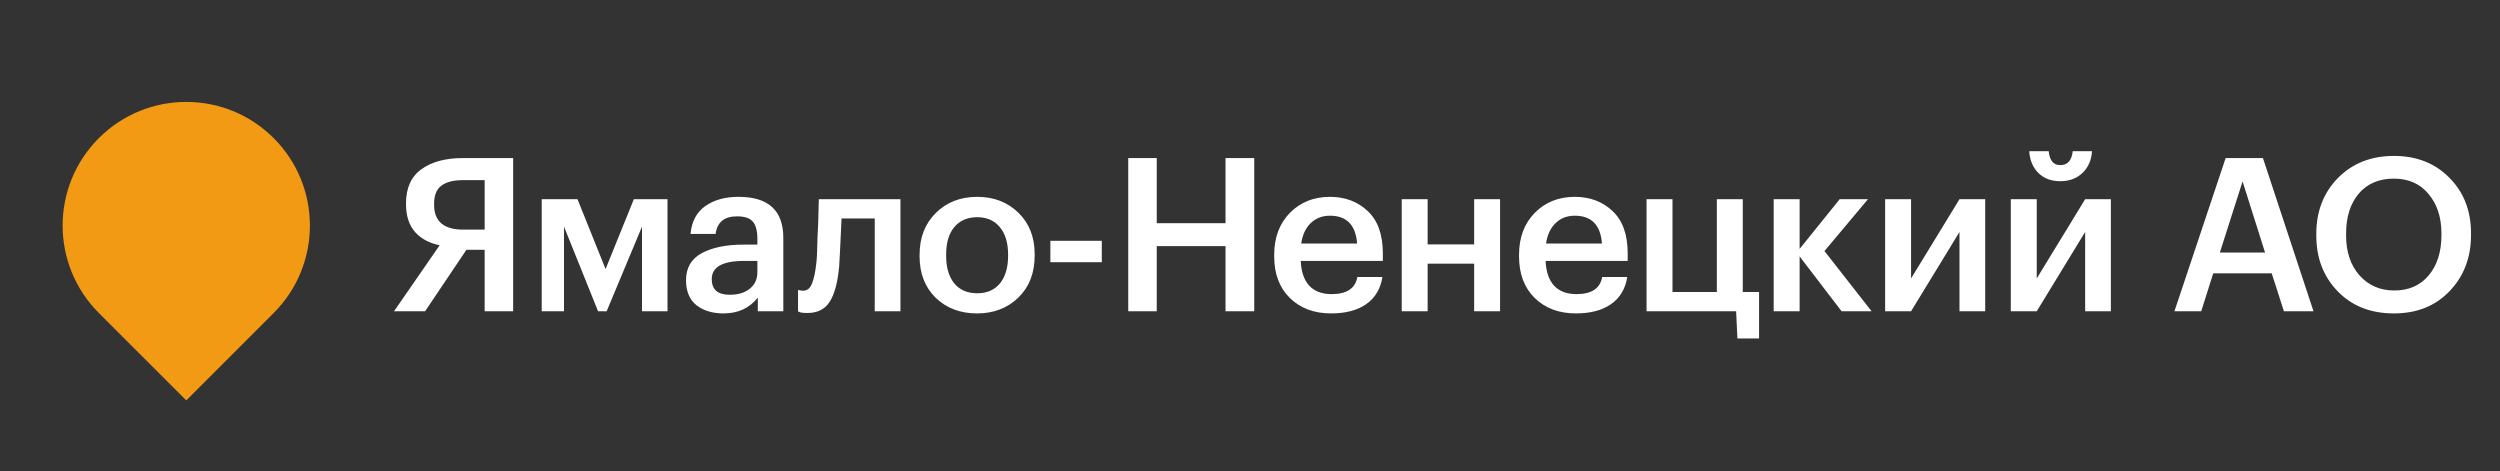
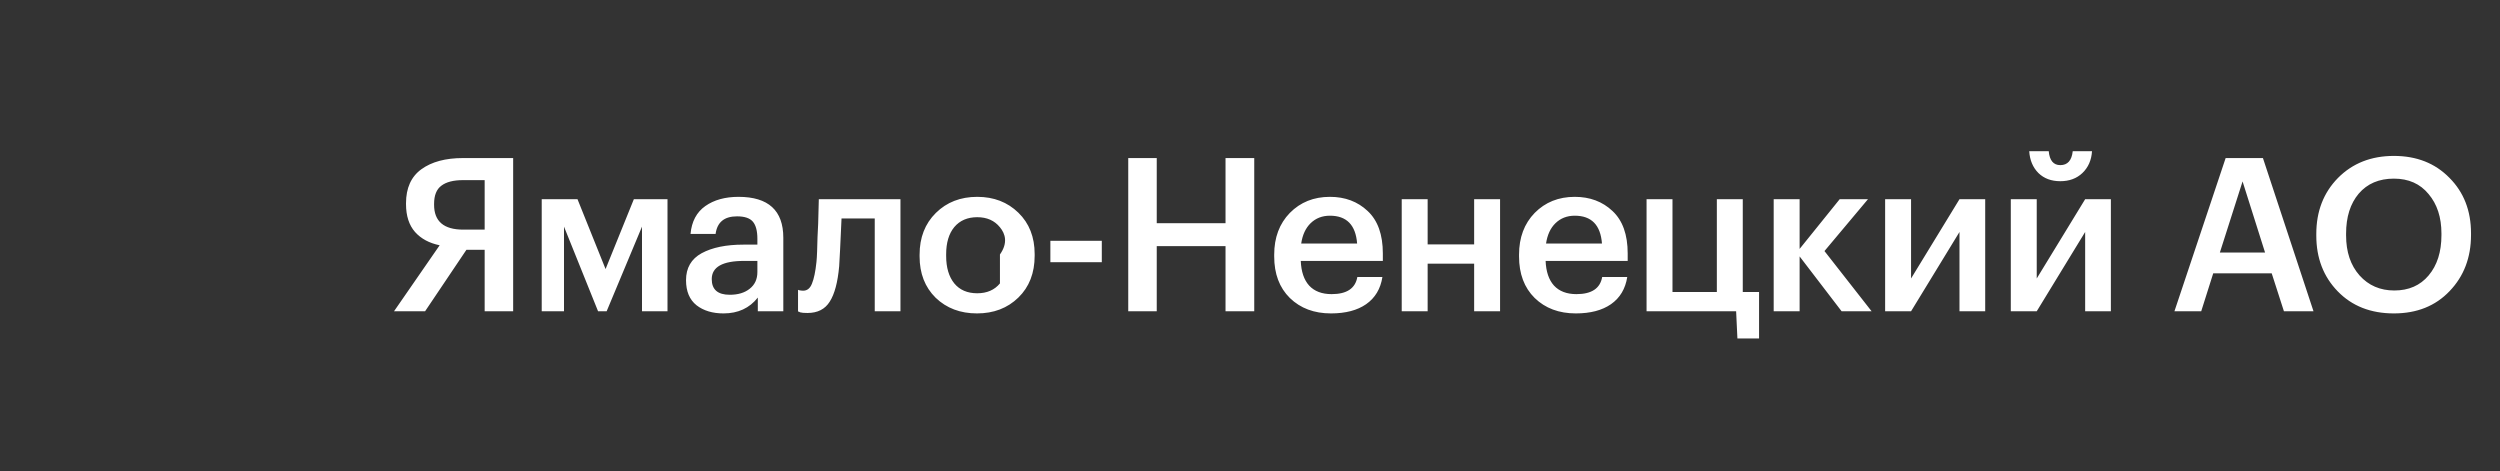
<svg xmlns="http://www.w3.org/2000/svg" width="175" height="33" viewBox="0 0 175 33" fill="none">
  <rect x="0" y="0" width="175" height="33" fill="#333333" stroke="none" />
-   <path d="M6.919 9.669C10.299 6.289 15.778 6.289 19.158 9.669C22.538 13.049 22.538 18.529 19.158 21.909L13.039 28.028L6.919 21.909C3.539 18.529 3.539 13.049 6.919 9.669Z" fill="#F39A15" />
-   <path d="M32.411 12.609C31.741 12.609 31.236 12.739 30.896 12.999C30.556 13.249 30.386 13.674 30.386 14.274V14.334C30.386 15.494 31.066 16.074 32.426 16.074H33.926V12.609H32.411ZM29.756 21.789H27.581L30.776 17.169C30.046 17.019 29.471 16.709 29.051 16.239C28.631 15.759 28.421 15.109 28.421 14.289V14.229C28.421 13.159 28.781 12.364 29.501 11.844C30.221 11.324 31.191 11.064 32.411 11.064H35.921V21.789H33.926V17.484H32.651L29.756 21.789ZM39.48 15.864V21.789H37.92V13.944H40.425L42.39 18.834L44.37 13.944H46.725V21.789H44.94V15.864L42.465 21.789H41.865L39.48 15.864ZM50.647 21.939C49.877 21.939 49.247 21.749 48.757 21.369C48.267 20.979 48.022 20.394 48.022 19.614C48.022 18.754 48.387 18.124 49.117 17.724C49.857 17.324 50.832 17.124 52.042 17.124H53.017V16.719C53.017 16.169 52.912 15.769 52.702 15.519C52.492 15.269 52.122 15.144 51.592 15.144C50.702 15.144 50.202 15.554 50.092 16.374H48.337C48.417 15.504 48.762 14.854 49.372 14.424C49.982 13.994 50.757 13.779 51.697 13.779C53.787 13.779 54.832 14.734 54.832 16.644V21.789H53.047V20.829C52.467 21.569 51.667 21.939 50.647 21.939ZM51.082 20.634C51.662 20.634 52.127 20.494 52.477 20.214C52.837 19.934 53.017 19.544 53.017 19.044V18.264H52.087C50.577 18.264 49.822 18.689 49.822 19.539C49.822 20.269 50.242 20.634 51.082 20.634ZM58.742 18.639C58.642 19.759 58.422 20.584 58.082 21.114C57.752 21.644 57.232 21.909 56.522 21.909C56.282 21.909 56.112 21.894 56.012 21.864C55.992 21.854 55.962 21.839 55.922 21.819C55.892 21.809 55.872 21.804 55.862 21.804V20.289L55.952 20.319C56.052 20.339 56.142 20.349 56.222 20.349C56.502 20.349 56.707 20.184 56.837 19.854C56.977 19.514 57.082 19.009 57.152 18.339C57.172 18.149 57.187 17.904 57.197 17.604C57.207 17.304 57.217 16.964 57.227 16.584C57.247 16.194 57.262 15.884 57.272 15.654L57.317 13.944H63.032V21.789H61.232V15.294H58.907C58.827 17.104 58.772 18.219 58.742 18.639ZM68.406 20.529C69.086 20.529 69.616 20.299 69.996 19.839C70.376 19.369 70.566 18.729 70.566 17.919V17.814C70.566 17.004 70.376 16.369 69.996 15.909C69.616 15.439 69.086 15.204 68.406 15.204C67.726 15.204 67.191 15.434 66.801 15.894C66.421 16.354 66.231 16.989 66.231 17.799V17.919C66.231 18.729 66.421 19.369 66.801 19.839C67.181 20.299 67.716 20.529 68.406 20.529ZM71.286 20.829C70.526 21.569 69.561 21.939 68.391 21.939C67.221 21.939 66.256 21.574 65.496 20.844C64.746 20.104 64.371 19.139 64.371 17.949V17.829C64.371 16.629 64.751 15.654 65.511 14.904C66.271 14.154 67.236 13.779 68.406 13.779C69.566 13.779 70.526 14.149 71.286 14.889C72.046 15.629 72.426 16.594 72.426 17.784V17.904C72.426 19.114 72.046 20.089 71.286 20.829ZM73.526 16.854H77.126V18.354H73.526V16.854ZM78.977 11.064H80.972V15.624H85.787V11.064H87.797V21.789H85.787V17.229H80.972V21.789H78.977V11.064ZM93.169 21.939C91.989 21.939 91.029 21.579 90.289 20.859C89.559 20.139 89.194 19.169 89.194 17.949V17.829C89.194 16.629 89.559 15.654 90.289 14.904C91.029 14.154 91.964 13.779 93.094 13.779C94.154 13.779 95.034 14.109 95.734 14.769C96.444 15.429 96.799 16.419 96.799 17.739V18.264H91.054C91.084 19.014 91.279 19.589 91.639 19.989C92.009 20.389 92.534 20.589 93.214 20.589C94.274 20.589 94.874 20.189 95.014 19.389H96.769C96.639 20.219 96.259 20.854 95.629 21.294C95.009 21.724 94.189 21.939 93.169 21.939ZM94.999 17.049C94.899 15.749 94.264 15.099 93.094 15.099C92.554 15.099 92.104 15.274 91.744 15.624C91.394 15.964 91.174 16.439 91.084 17.049H94.999ZM103.19 18.459H99.935V21.789H98.12V13.944H99.935V17.109H103.19V13.944H105.005V21.789H103.19V18.459ZM110.308 21.939C109.128 21.939 108.168 21.579 107.428 20.859C106.698 20.139 106.333 19.169 106.333 17.949V17.829C106.333 16.629 106.698 15.654 107.428 14.904C108.168 14.154 109.103 13.779 110.233 13.779C111.293 13.779 112.173 14.109 112.873 14.769C113.583 15.429 113.938 16.419 113.938 17.739V18.264H108.193C108.223 19.014 108.418 19.589 108.778 19.989C109.148 20.389 109.673 20.589 110.353 20.589C111.413 20.589 112.013 20.189 112.153 19.389H113.908C113.778 20.219 113.398 20.854 112.768 21.294C112.148 21.724 111.328 21.939 110.308 21.939ZM112.138 17.049C112.038 15.749 111.403 15.099 110.233 15.099C109.693 15.099 109.243 15.274 108.883 15.624C108.533 15.964 108.313 16.439 108.223 17.049H112.138ZM121.619 23.694L121.529 21.789H115.259V13.944H117.074V20.439H120.179V13.944H121.994V20.439H123.134V23.694H121.619ZM125.973 17.949V21.789H124.158V13.944H125.973V17.424L128.778 13.944H130.758L127.713 17.574L131.013 21.789H128.913L125.973 17.949ZM131.959 21.789V13.944H133.774V19.494L137.164 13.944H138.964V21.789H137.164V16.239L133.774 21.789H131.959ZM145.766 12.114C145.366 12.494 144.851 12.684 144.221 12.684C143.591 12.684 143.081 12.494 142.691 12.114C142.301 11.724 142.086 11.214 142.046 10.584H143.411C143.471 11.234 143.741 11.559 144.221 11.559C144.731 11.559 145.021 11.234 145.091 10.584H146.441C146.401 11.214 146.176 11.724 145.766 12.114ZM140.756 21.789V13.944H142.571V19.494L145.961 13.944H147.761V21.789H145.961V16.239L142.571 21.789H140.756ZM155.795 11.064H158.405L161.945 21.789H159.875L159.02 19.134H154.925L154.085 21.789H152.21L155.795 11.064ZM155.39 17.679H158.555L156.98 12.699L155.39 17.679ZM167.601 20.334C168.611 20.334 169.411 19.984 170.001 19.284C170.601 18.574 170.901 17.634 170.901 16.464V16.344C170.901 15.214 170.601 14.294 170.001 13.584C169.411 12.864 168.601 12.504 167.571 12.504C166.531 12.504 165.711 12.854 165.111 13.554C164.521 14.254 164.226 15.189 164.226 16.359V16.479C164.226 17.639 164.541 18.574 165.171 19.284C165.801 19.984 166.611 20.334 167.601 20.334ZM167.571 21.939C165.951 21.939 164.641 21.424 163.641 20.394C162.641 19.364 162.141 18.064 162.141 16.494V16.374C162.141 14.794 162.646 13.489 163.656 12.459C164.676 11.429 165.981 10.914 167.571 10.914C169.161 10.914 170.456 11.424 171.456 12.444C172.466 13.454 172.971 14.749 172.971 16.329V16.449C172.971 18.029 172.471 19.339 171.471 20.379C170.481 21.419 169.181 21.939 167.571 21.939Z" fill="white" />
+   <path d="M32.411 12.609C31.741 12.609 31.236 12.739 30.896 12.999C30.556 13.249 30.386 13.674 30.386 14.274V14.334C30.386 15.494 31.066 16.074 32.426 16.074H33.926V12.609H32.411ZM29.756 21.789H27.581L30.776 17.169C30.046 17.019 29.471 16.709 29.051 16.239C28.631 15.759 28.421 15.109 28.421 14.289V14.229C28.421 13.159 28.781 12.364 29.501 11.844C30.221 11.324 31.191 11.064 32.411 11.064H35.921V21.789H33.926V17.484H32.651L29.756 21.789ZM39.48 15.864V21.789H37.92V13.944H40.425L42.39 18.834L44.37 13.944H46.725V21.789H44.94V15.864L42.465 21.789H41.865L39.48 15.864ZM50.647 21.939C49.877 21.939 49.247 21.749 48.757 21.369C48.267 20.979 48.022 20.394 48.022 19.614C48.022 18.754 48.387 18.124 49.117 17.724C49.857 17.324 50.832 17.124 52.042 17.124H53.017V16.719C53.017 16.169 52.912 15.769 52.702 15.519C52.492 15.269 52.122 15.144 51.592 15.144C50.702 15.144 50.202 15.554 50.092 16.374H48.337C48.417 15.504 48.762 14.854 49.372 14.424C49.982 13.994 50.757 13.779 51.697 13.779C53.787 13.779 54.832 14.734 54.832 16.644V21.789H53.047V20.829C52.467 21.569 51.667 21.939 50.647 21.939ZM51.082 20.634C51.662 20.634 52.127 20.494 52.477 20.214C52.837 19.934 53.017 19.544 53.017 19.044V18.264H52.087C50.577 18.264 49.822 18.689 49.822 19.539C49.822 20.269 50.242 20.634 51.082 20.634ZM58.742 18.639C58.642 19.759 58.422 20.584 58.082 21.114C57.752 21.644 57.232 21.909 56.522 21.909C56.282 21.909 56.112 21.894 56.012 21.864C55.992 21.854 55.962 21.839 55.922 21.819C55.892 21.809 55.872 21.804 55.862 21.804V20.289L55.952 20.319C56.052 20.339 56.142 20.349 56.222 20.349C56.502 20.349 56.707 20.184 56.837 19.854C56.977 19.514 57.082 19.009 57.152 18.339C57.172 18.149 57.187 17.904 57.197 17.604C57.207 17.304 57.217 16.964 57.227 16.584C57.247 16.194 57.262 15.884 57.272 15.654L57.317 13.944H63.032V21.789H61.232V15.294H58.907C58.827 17.104 58.772 18.219 58.742 18.639ZM68.406 20.529C69.086 20.529 69.616 20.299 69.996 19.839V17.814C70.566 17.004 70.376 16.369 69.996 15.909C69.616 15.439 69.086 15.204 68.406 15.204C67.726 15.204 67.191 15.434 66.801 15.894C66.421 16.354 66.231 16.989 66.231 17.799V17.919C66.231 18.729 66.421 19.369 66.801 19.839C67.181 20.299 67.716 20.529 68.406 20.529ZM71.286 20.829C70.526 21.569 69.561 21.939 68.391 21.939C67.221 21.939 66.256 21.574 65.496 20.844C64.746 20.104 64.371 19.139 64.371 17.949V17.829C64.371 16.629 64.751 15.654 65.511 14.904C66.271 14.154 67.236 13.779 68.406 13.779C69.566 13.779 70.526 14.149 71.286 14.889C72.046 15.629 72.426 16.594 72.426 17.784V17.904C72.426 19.114 72.046 20.089 71.286 20.829ZM73.526 16.854H77.126V18.354H73.526V16.854ZM78.977 11.064H80.972V15.624H85.787V11.064H87.797V21.789H85.787V17.229H80.972V21.789H78.977V11.064ZM93.169 21.939C91.989 21.939 91.029 21.579 90.289 20.859C89.559 20.139 89.194 19.169 89.194 17.949V17.829C89.194 16.629 89.559 15.654 90.289 14.904C91.029 14.154 91.964 13.779 93.094 13.779C94.154 13.779 95.034 14.109 95.734 14.769C96.444 15.429 96.799 16.419 96.799 17.739V18.264H91.054C91.084 19.014 91.279 19.589 91.639 19.989C92.009 20.389 92.534 20.589 93.214 20.589C94.274 20.589 94.874 20.189 95.014 19.389H96.769C96.639 20.219 96.259 20.854 95.629 21.294C95.009 21.724 94.189 21.939 93.169 21.939ZM94.999 17.049C94.899 15.749 94.264 15.099 93.094 15.099C92.554 15.099 92.104 15.274 91.744 15.624C91.394 15.964 91.174 16.439 91.084 17.049H94.999ZM103.19 18.459H99.935V21.789H98.12V13.944H99.935V17.109H103.19V13.944H105.005V21.789H103.19V18.459ZM110.308 21.939C109.128 21.939 108.168 21.579 107.428 20.859C106.698 20.139 106.333 19.169 106.333 17.949V17.829C106.333 16.629 106.698 15.654 107.428 14.904C108.168 14.154 109.103 13.779 110.233 13.779C111.293 13.779 112.173 14.109 112.873 14.769C113.583 15.429 113.938 16.419 113.938 17.739V18.264H108.193C108.223 19.014 108.418 19.589 108.778 19.989C109.148 20.389 109.673 20.589 110.353 20.589C111.413 20.589 112.013 20.189 112.153 19.389H113.908C113.778 20.219 113.398 20.854 112.768 21.294C112.148 21.724 111.328 21.939 110.308 21.939ZM112.138 17.049C112.038 15.749 111.403 15.099 110.233 15.099C109.693 15.099 109.243 15.274 108.883 15.624C108.533 15.964 108.313 16.439 108.223 17.049H112.138ZM121.619 23.694L121.529 21.789H115.259V13.944H117.074V20.439H120.179V13.944H121.994V20.439H123.134V23.694H121.619ZM125.973 17.949V21.789H124.158V13.944H125.973V17.424L128.778 13.944H130.758L127.713 17.574L131.013 21.789H128.913L125.973 17.949ZM131.959 21.789V13.944H133.774V19.494L137.164 13.944H138.964V21.789H137.164V16.239L133.774 21.789H131.959ZM145.766 12.114C145.366 12.494 144.851 12.684 144.221 12.684C143.591 12.684 143.081 12.494 142.691 12.114C142.301 11.724 142.086 11.214 142.046 10.584H143.411C143.471 11.234 143.741 11.559 144.221 11.559C144.731 11.559 145.021 11.234 145.091 10.584H146.441C146.401 11.214 146.176 11.724 145.766 12.114ZM140.756 21.789V13.944H142.571V19.494L145.961 13.944H147.761V21.789H145.961V16.239L142.571 21.789H140.756ZM155.795 11.064H158.405L161.945 21.789H159.875L159.02 19.134H154.925L154.085 21.789H152.21L155.795 11.064ZM155.39 17.679H158.555L156.98 12.699L155.39 17.679ZM167.601 20.334C168.611 20.334 169.411 19.984 170.001 19.284C170.601 18.574 170.901 17.634 170.901 16.464V16.344C170.901 15.214 170.601 14.294 170.001 13.584C169.411 12.864 168.601 12.504 167.571 12.504C166.531 12.504 165.711 12.854 165.111 13.554C164.521 14.254 164.226 15.189 164.226 16.359V16.479C164.226 17.639 164.541 18.574 165.171 19.284C165.801 19.984 166.611 20.334 167.601 20.334ZM167.571 21.939C165.951 21.939 164.641 21.424 163.641 20.394C162.641 19.364 162.141 18.064 162.141 16.494V16.374C162.141 14.794 162.646 13.489 163.656 12.459C164.676 11.429 165.981 10.914 167.571 10.914C169.161 10.914 170.456 11.424 171.456 12.444C172.466 13.454 172.971 14.749 172.971 16.329V16.449C172.971 18.029 172.471 19.339 171.471 20.379C170.481 21.419 169.181 21.939 167.571 21.939Z" fill="white" />
</svg>